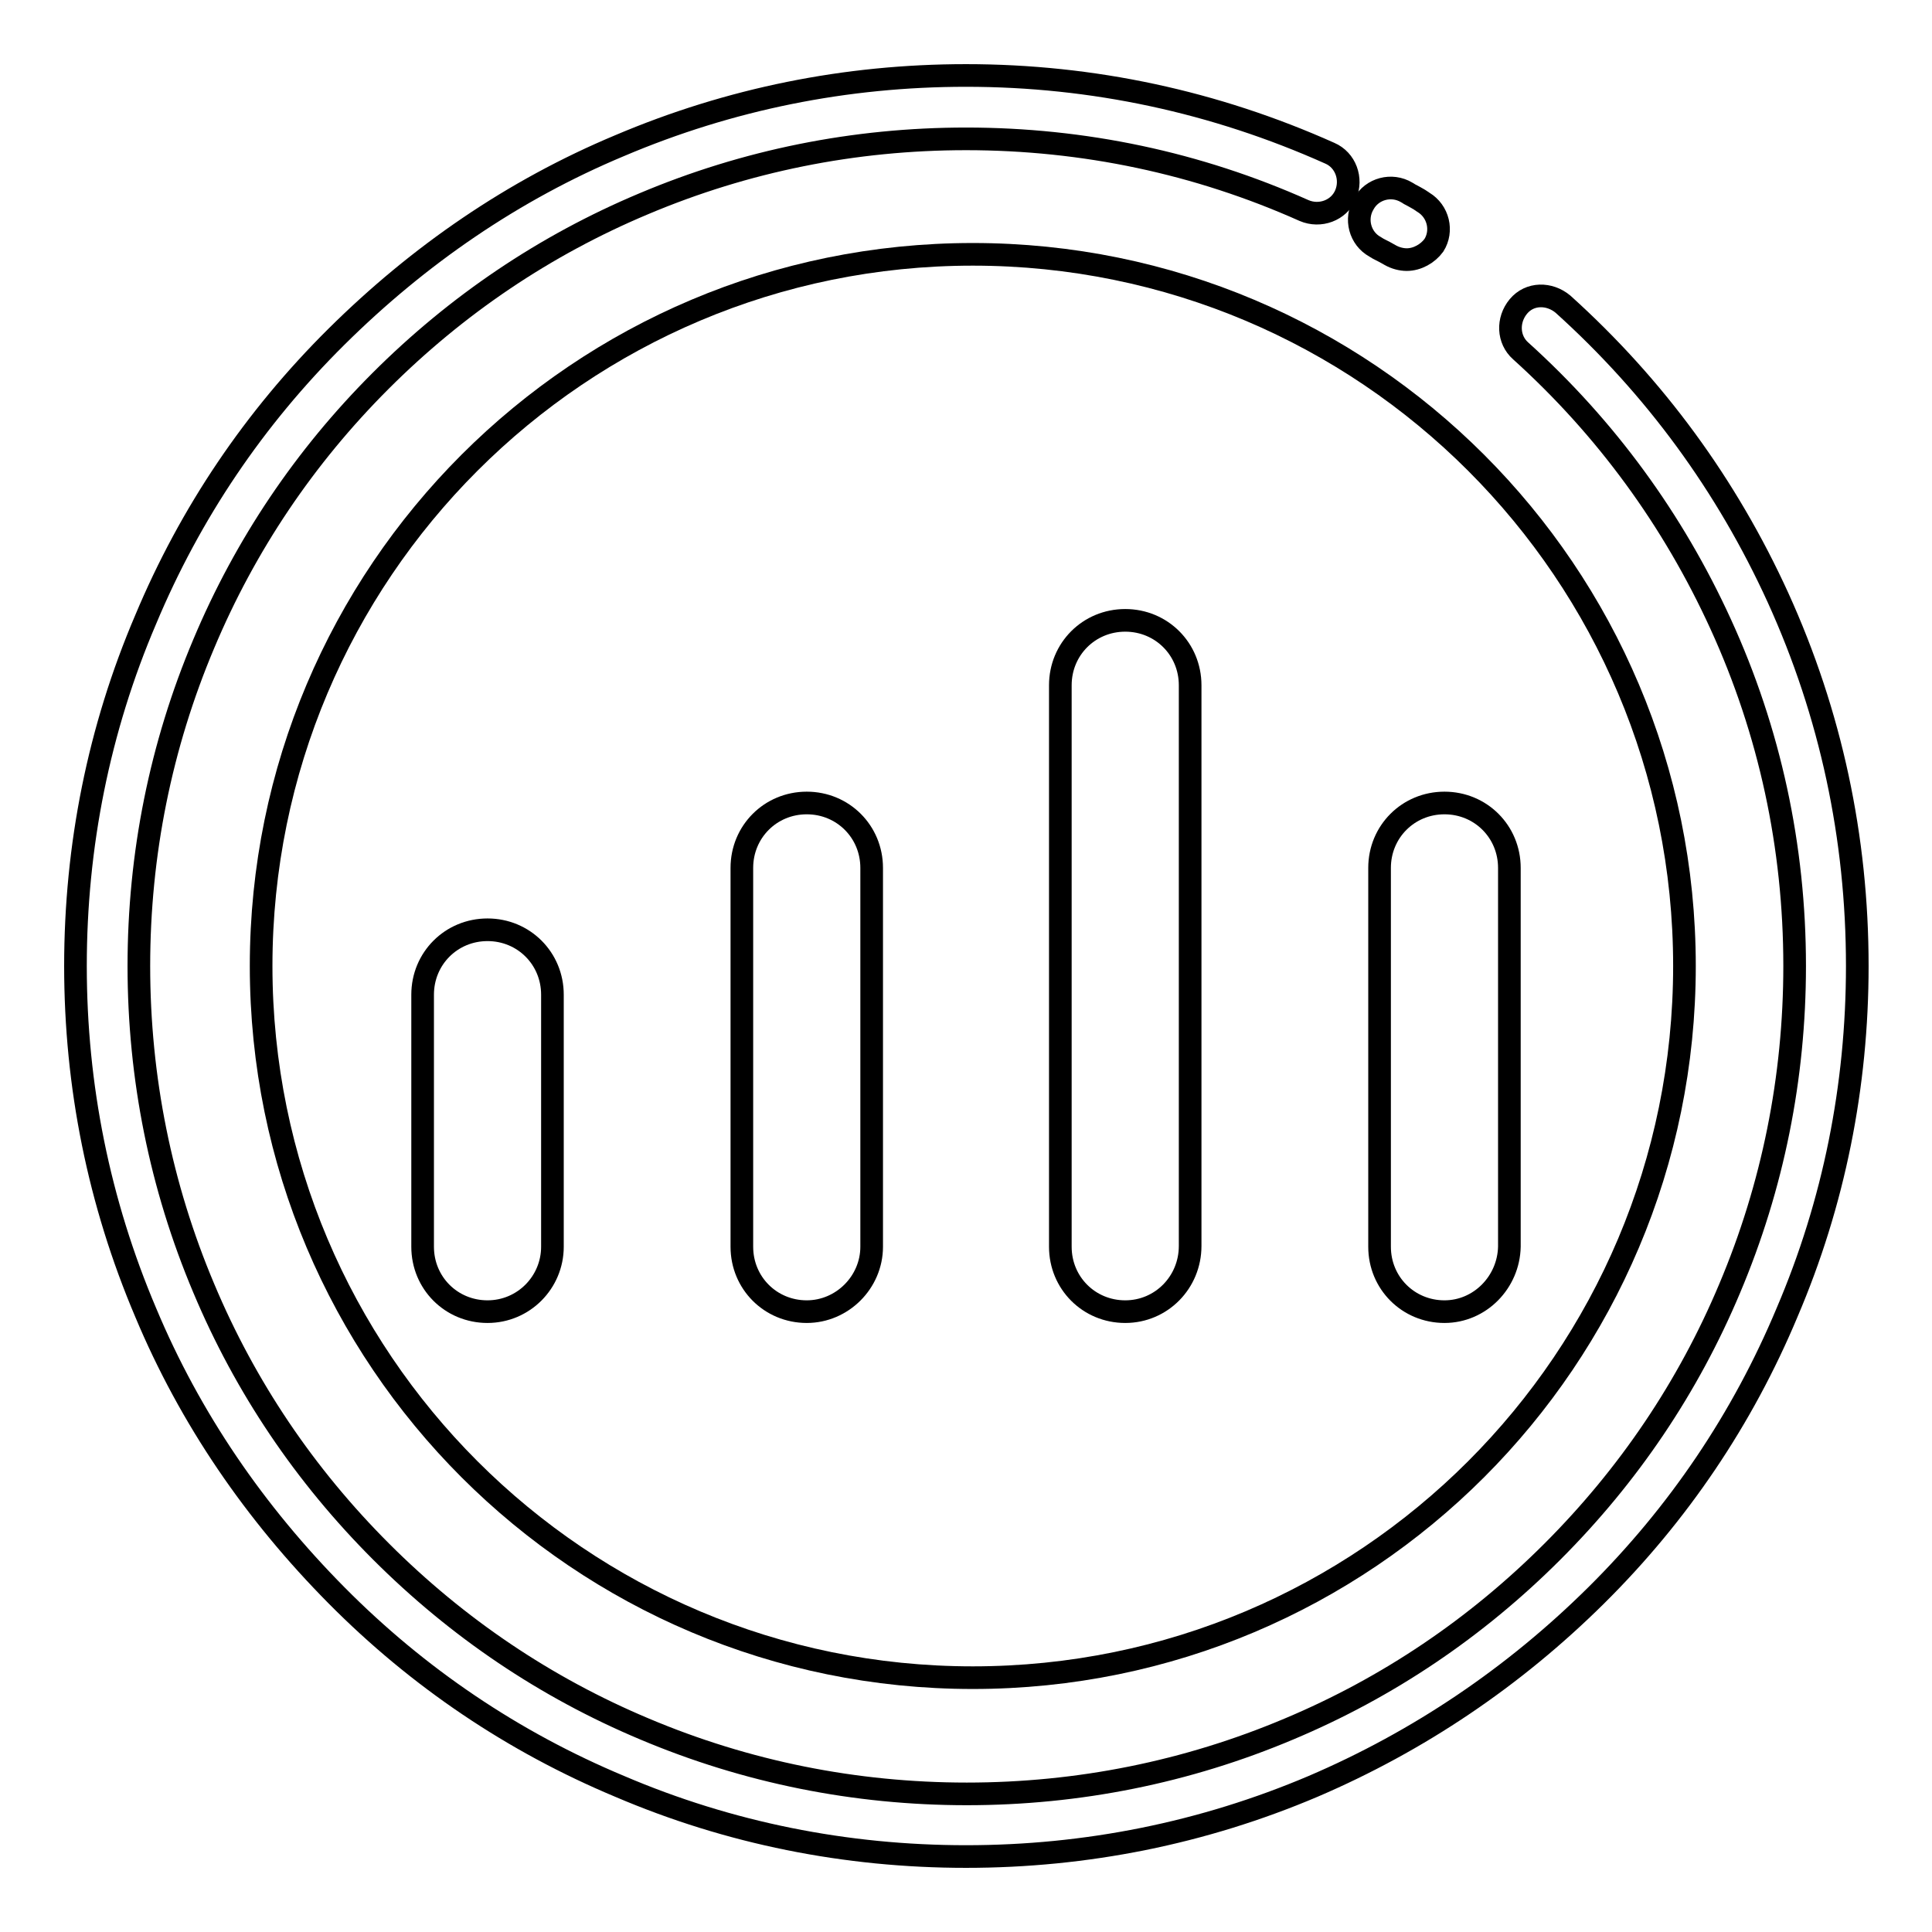
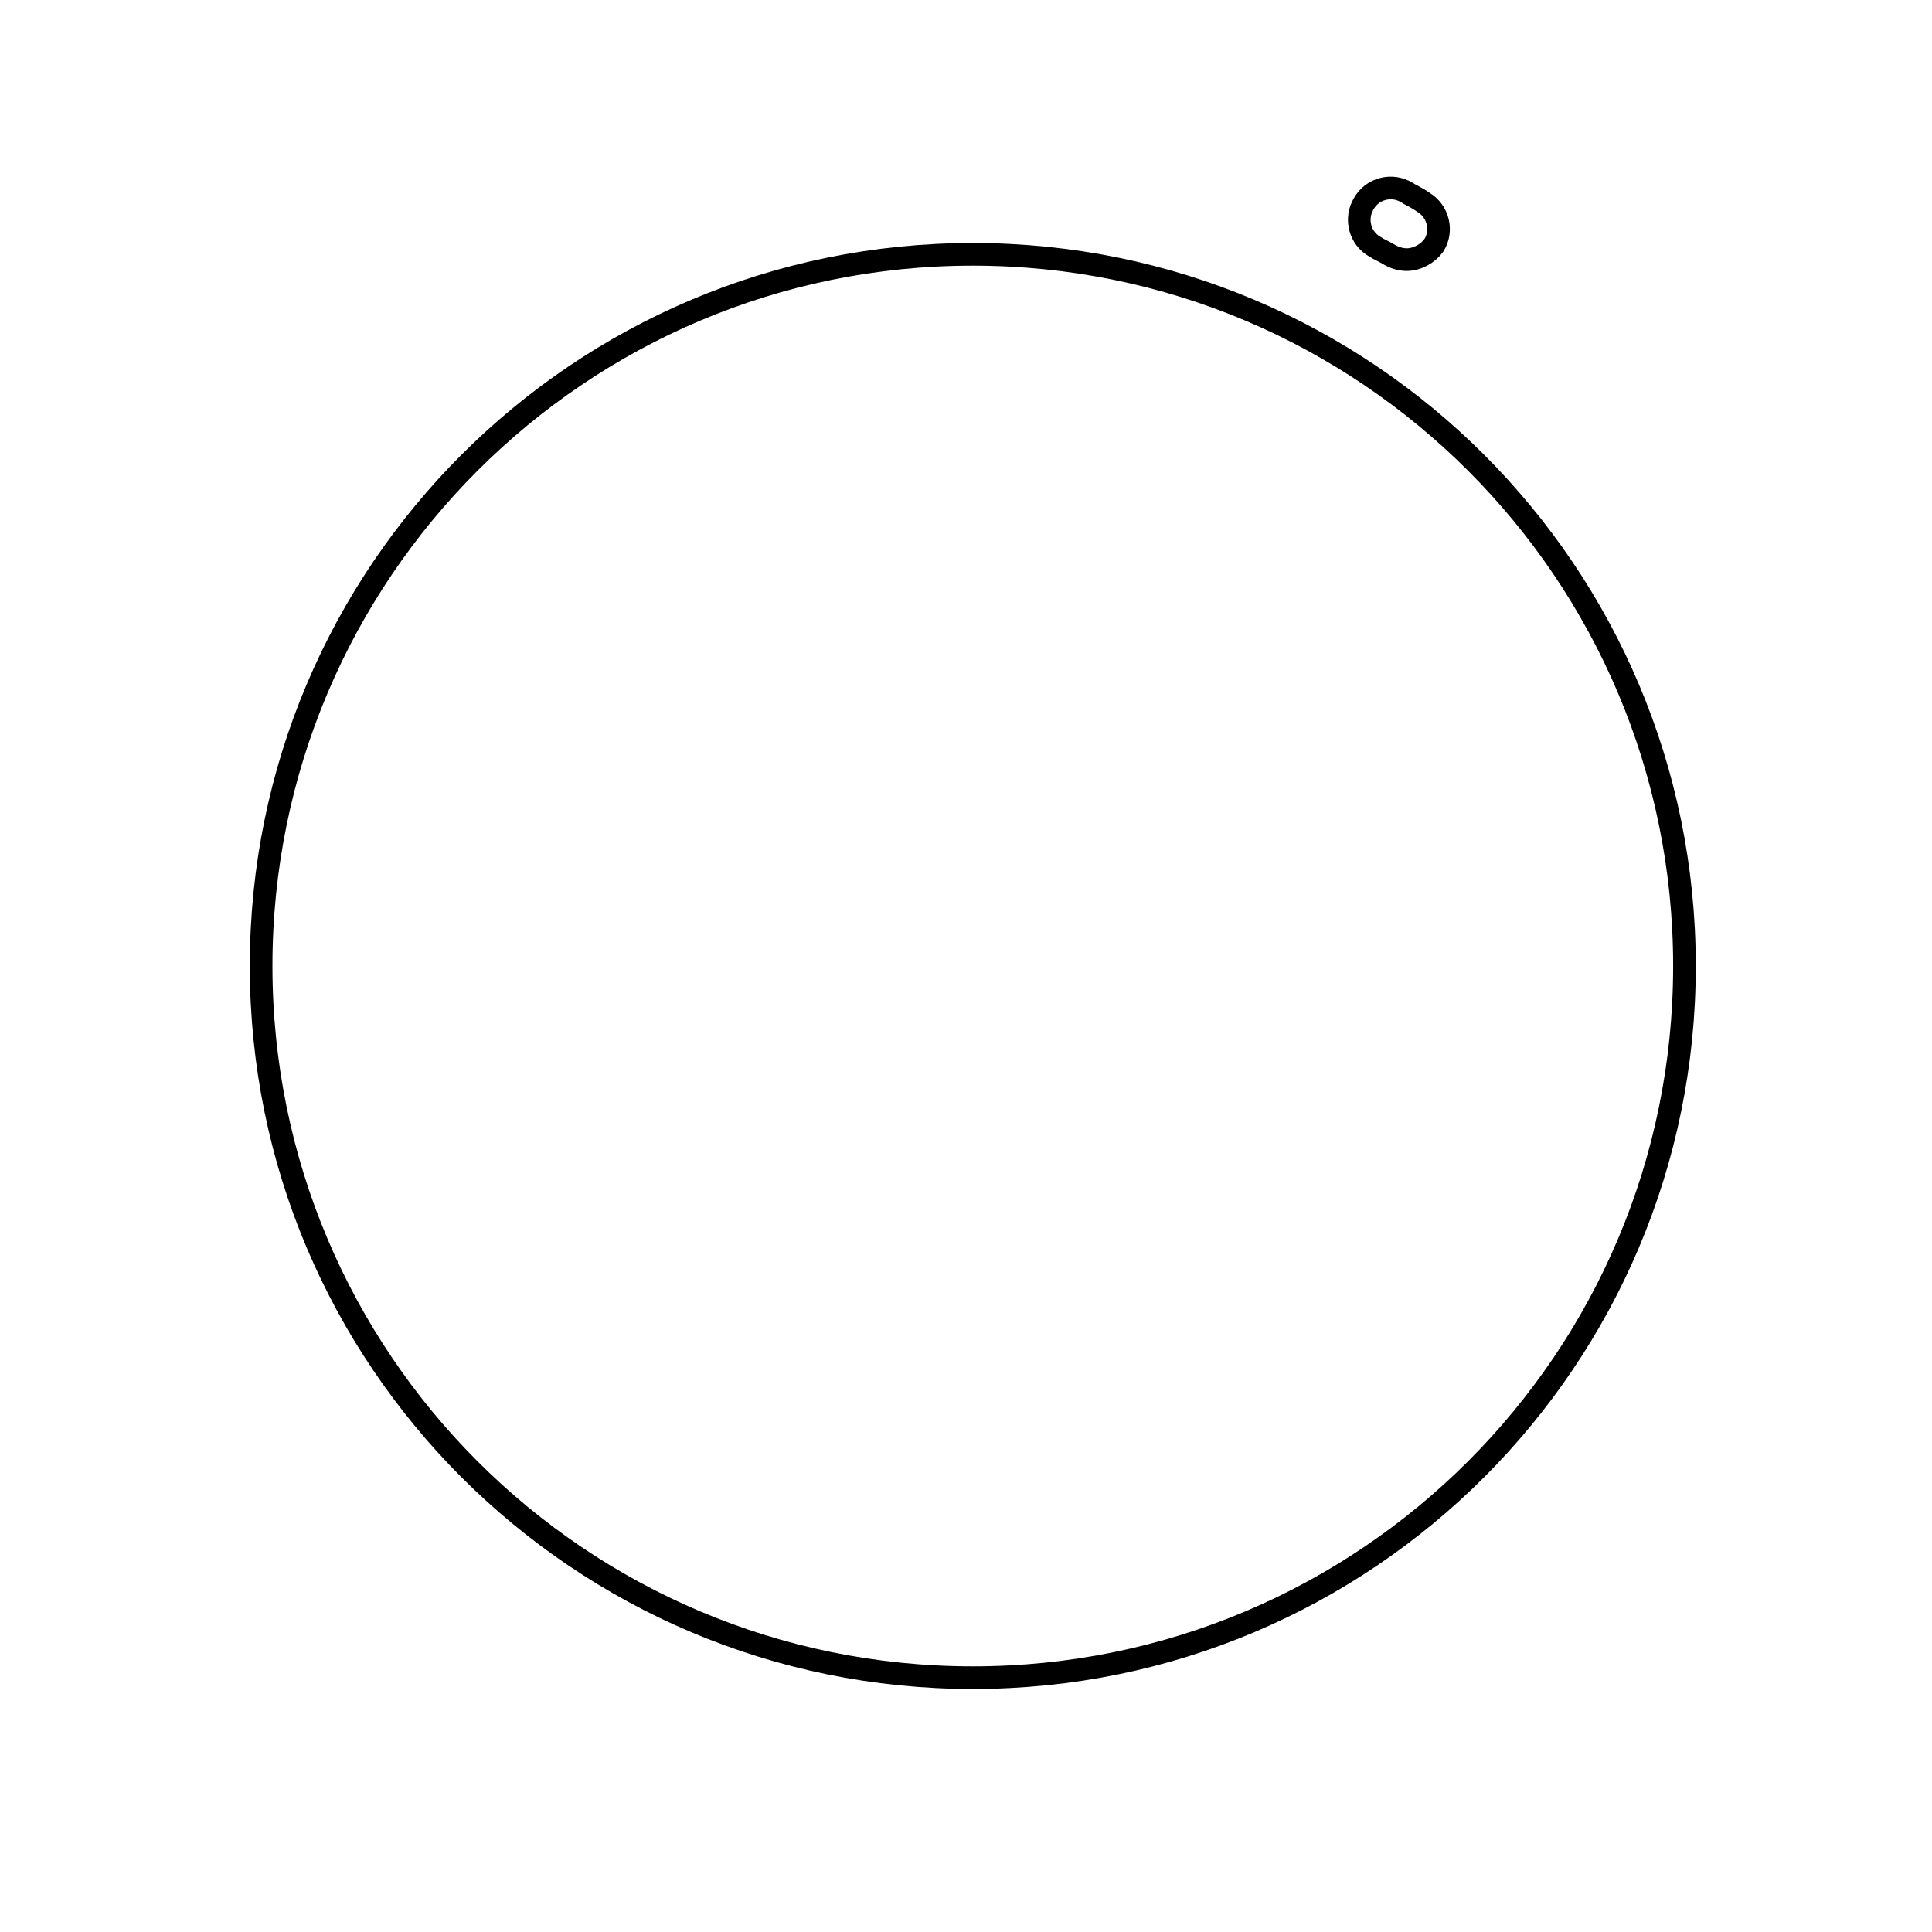
<svg xmlns="http://www.w3.org/2000/svg" version="1.1" x="0px" y="0px" viewBox="0 0 256 256" enable-background="new 0 0 256 256" xml:space="preserve">
  <g>
    <path stroke-width="3" fill-opacity="0" stroke="#000000" d="M34.6,128c0,52.1,42.2,94.3,94.3,94.3s94.3-42.2,94.3-94.3s-42.2-94.3-94.3-94.3S34.6,75.9,34.6,128z" />
    <path stroke-width="3" fill-opacity="0" stroke="#000000" d="M186.4,34.4c-0.7,0-1.5-0.2-2.2-0.6c-0.7-0.4-0.9-0.5-1.3-0.7c-0.2-0.1-0.4-0.2-0.7-0.4 c-2-1.1-2.7-3.7-1.5-5.7c1.1-2,3.7-2.7,5.7-1.5c0.3,0.2,0.5,0.3,0.7,0.4c0.5,0.3,0.8,0.4,1.5,0.9c2,1.2,2.6,3.8,1.4,5.7 C189.2,33.6,187.8,34.4,186.4,34.4z" />
-     <path stroke-width="3" fill-opacity="0" stroke="#000000" d="M128,246c-15.9,0-31.4-3.1-45.9-9.3c-14.1-5.9-26.7-14.4-37.5-25.3S25.2,188,19.3,173.9 c-6.2-14.6-9.3-30-9.3-45.9c0-15.9,3.1-31.4,9.3-45.9C25.2,68,33.7,55.4,44.6,44.6S68,25.2,82.1,19.3c14.6-6.2,30-9.3,45.9-9.3 c16.8,0,33,3.5,48.2,10.3c2.1,0.9,3,3.4,2.1,5.5c-0.9,2.1-3.4,3-5.5,2.1c-14.1-6.3-29.2-9.5-44.8-9.5c-14.8,0-29.2,2.9-42.7,8.6 c-13.1,5.5-24.8,13.4-34.9,23.5C40.4,60.5,32.5,72.2,27,85.3c-5.7,13.5-8.6,27.9-8.6,42.7s2.9,29.2,8.6,42.7 c5.5,13.1,13.4,24.8,23.5,34.9c10.1,10.1,21.8,18,34.9,23.5c13.5,5.7,27.9,8.6,42.7,8.6s29.2-2.9,42.7-8.6 c13.1-5.5,24.8-13.4,34.9-23.5c10.1-10.1,18-21.8,23.5-34.9c5.7-13.5,8.6-27.9,8.6-42.7c0-15.8-3.3-31.1-9.8-45.3 c-6.3-13.8-15.2-26-26.5-36.2c-1.7-1.5-1.8-4.1-0.3-5.9s4.1-1.8,5.9-0.3c12.2,11,21.7,24,28.5,38.9c7,15.4,10.5,31.8,10.5,48.8 c0,15.9-3.1,31.4-9.3,45.9c-5.9,14.1-14.4,26.7-25.3,37.5s-23.5,19.3-37.5,25.3C159.4,242.9,143.9,246,128,246z" />
-     <path stroke-width="3" fill-opacity="0" stroke="#000000" d="M64.6,173.8c-4.8,0-8.6-3.8-8.6-8.6v-33.4c0-4.8,3.8-8.6,8.6-8.6c4.8,0,8.6,3.8,8.6,8.6v33.4 C73.2,169.9,69.4,173.8,64.6,173.8z M106.9,173.8c-4.8,0-8.6-3.8-8.6-8.6v-50.2c0-4.8,3.8-8.6,8.6-8.6c4.8,0,8.6,3.8,8.6,8.6v50.2 C115.5,169.9,111.6,173.8,106.9,173.8z M149.1,173.8c-4.8,0-8.6-3.8-8.6-8.6V90.8c0-4.8,3.8-8.6,8.6-8.6s8.6,3.8,8.6,8.6v74.3 C157.7,169.9,153.9,173.8,149.1,173.8z M191.4,173.8c-4.8,0-8.6-3.8-8.6-8.6v-50.2c0-4.8,3.8-8.6,8.6-8.6s8.6,3.8,8.6,8.6v50.2 C199.9,169.9,196.1,173.8,191.4,173.8z" />
  </g>
</svg>